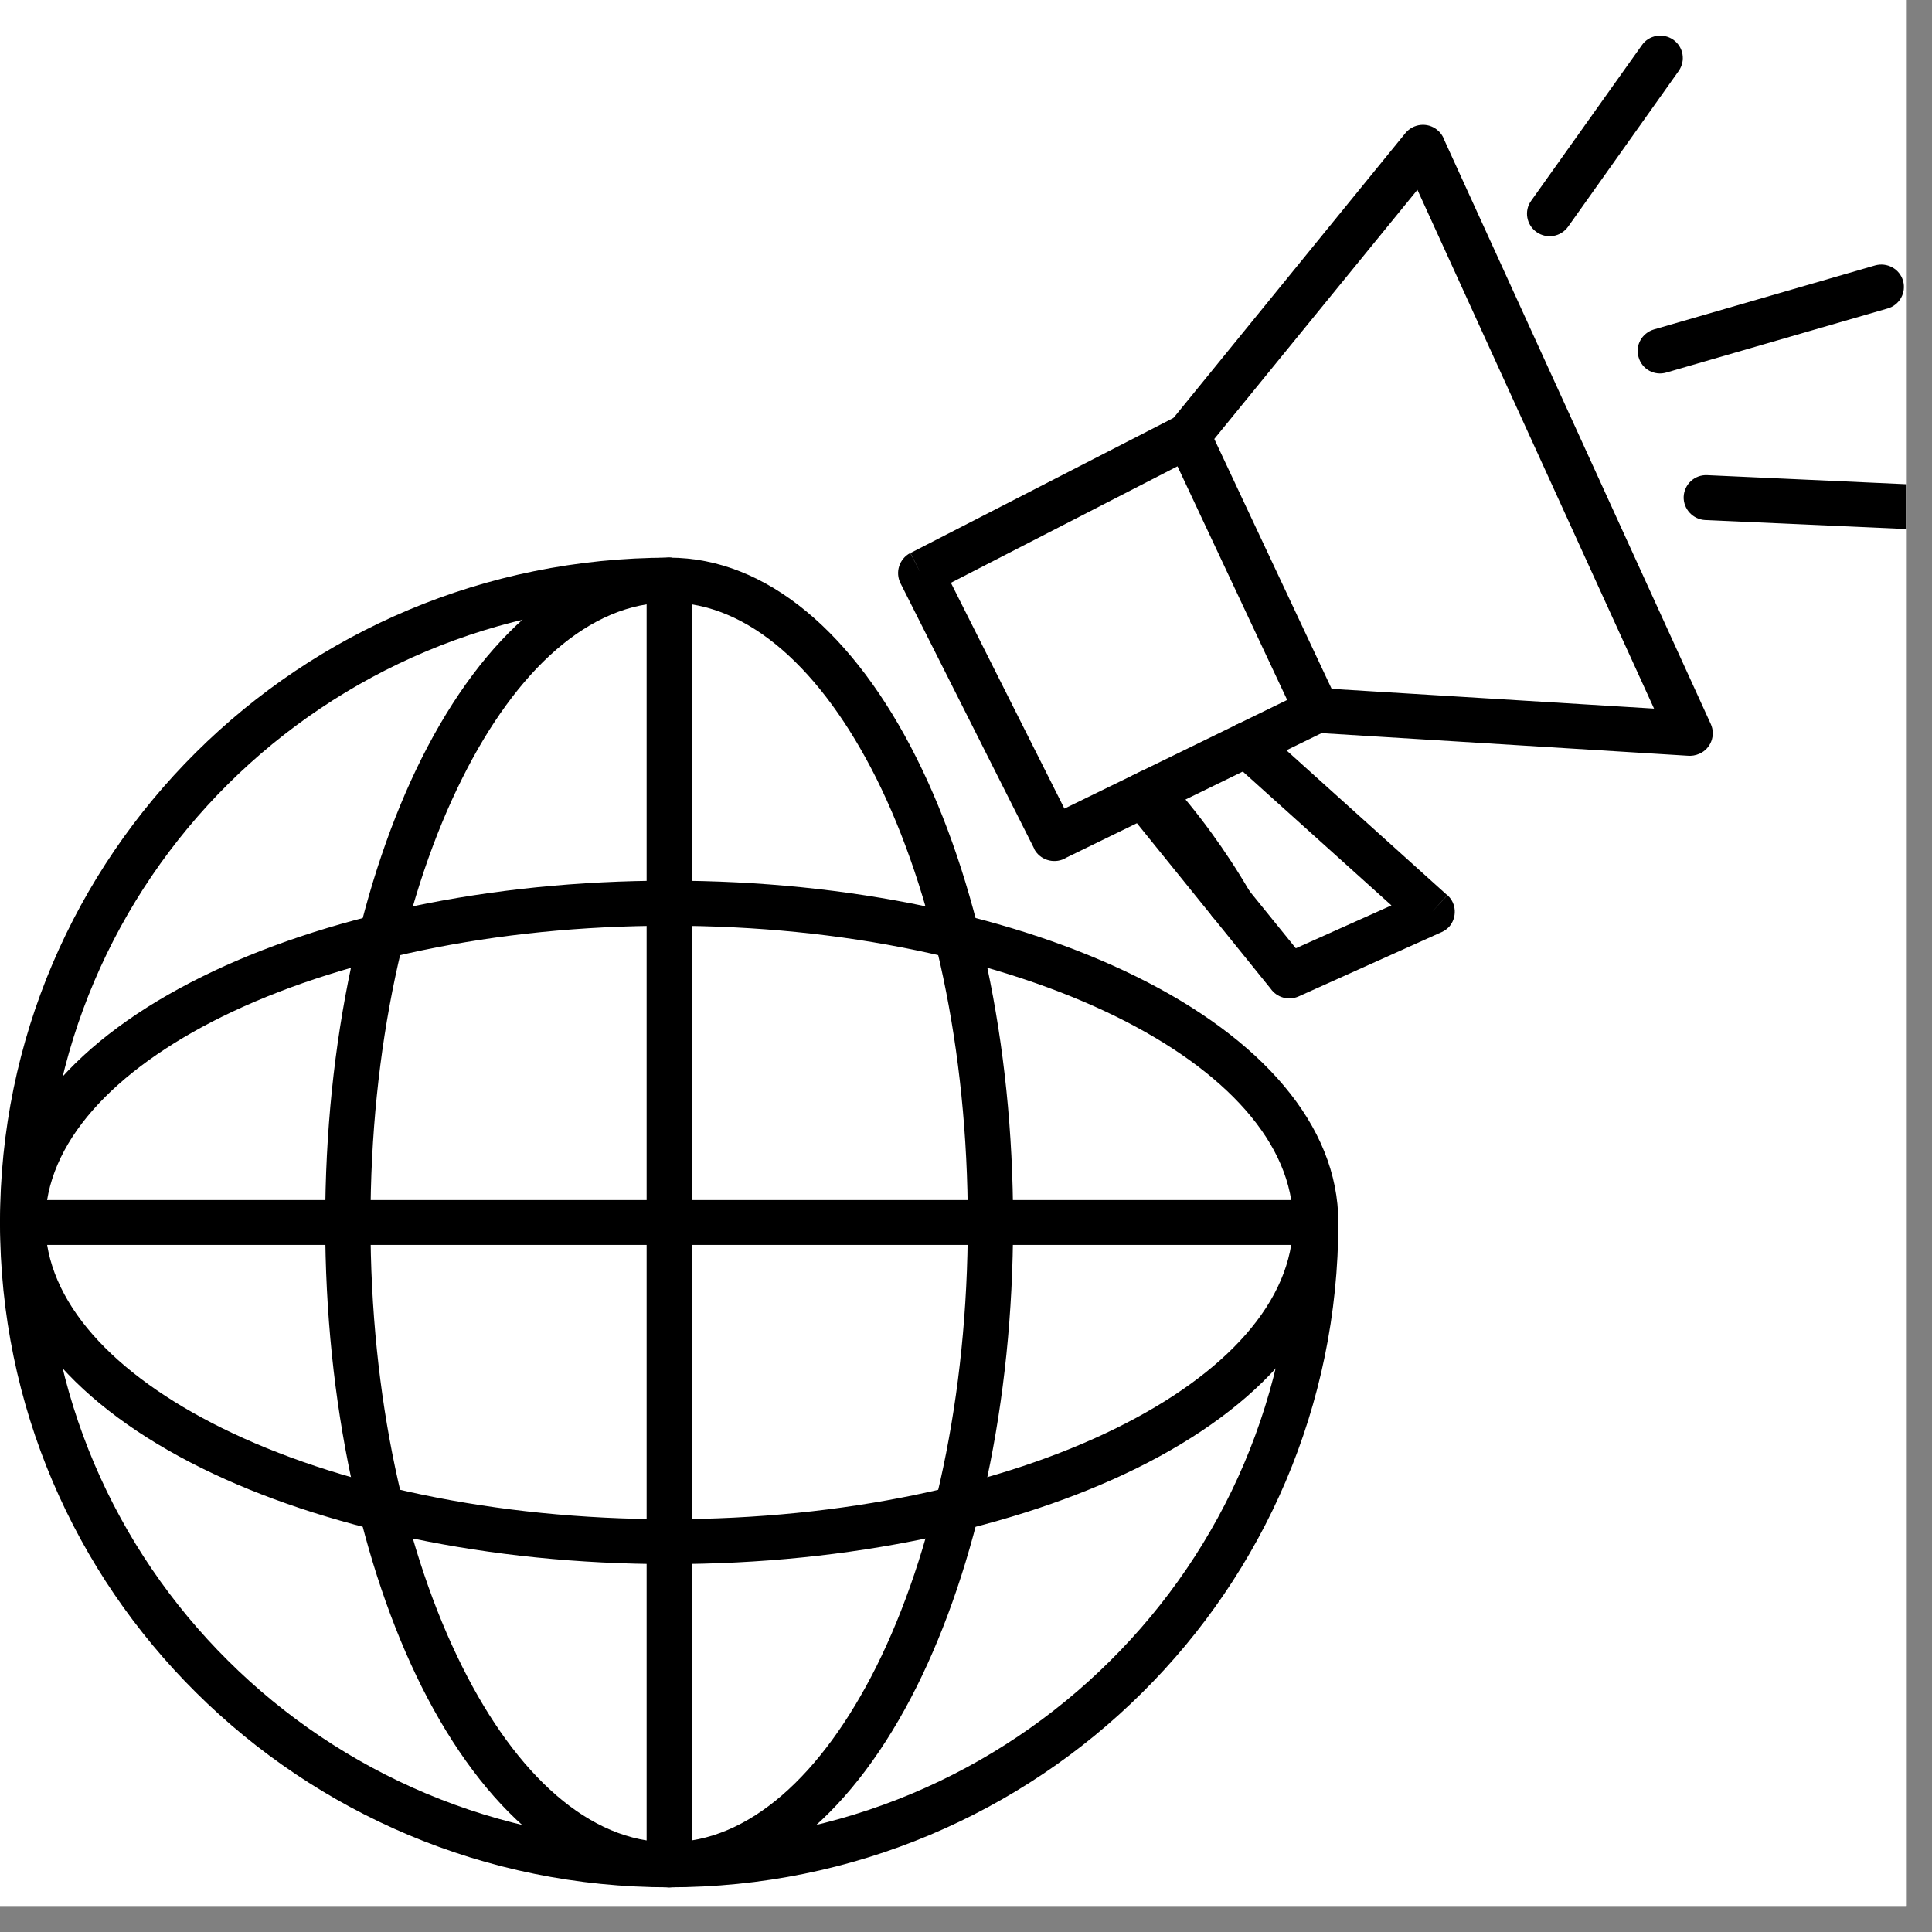
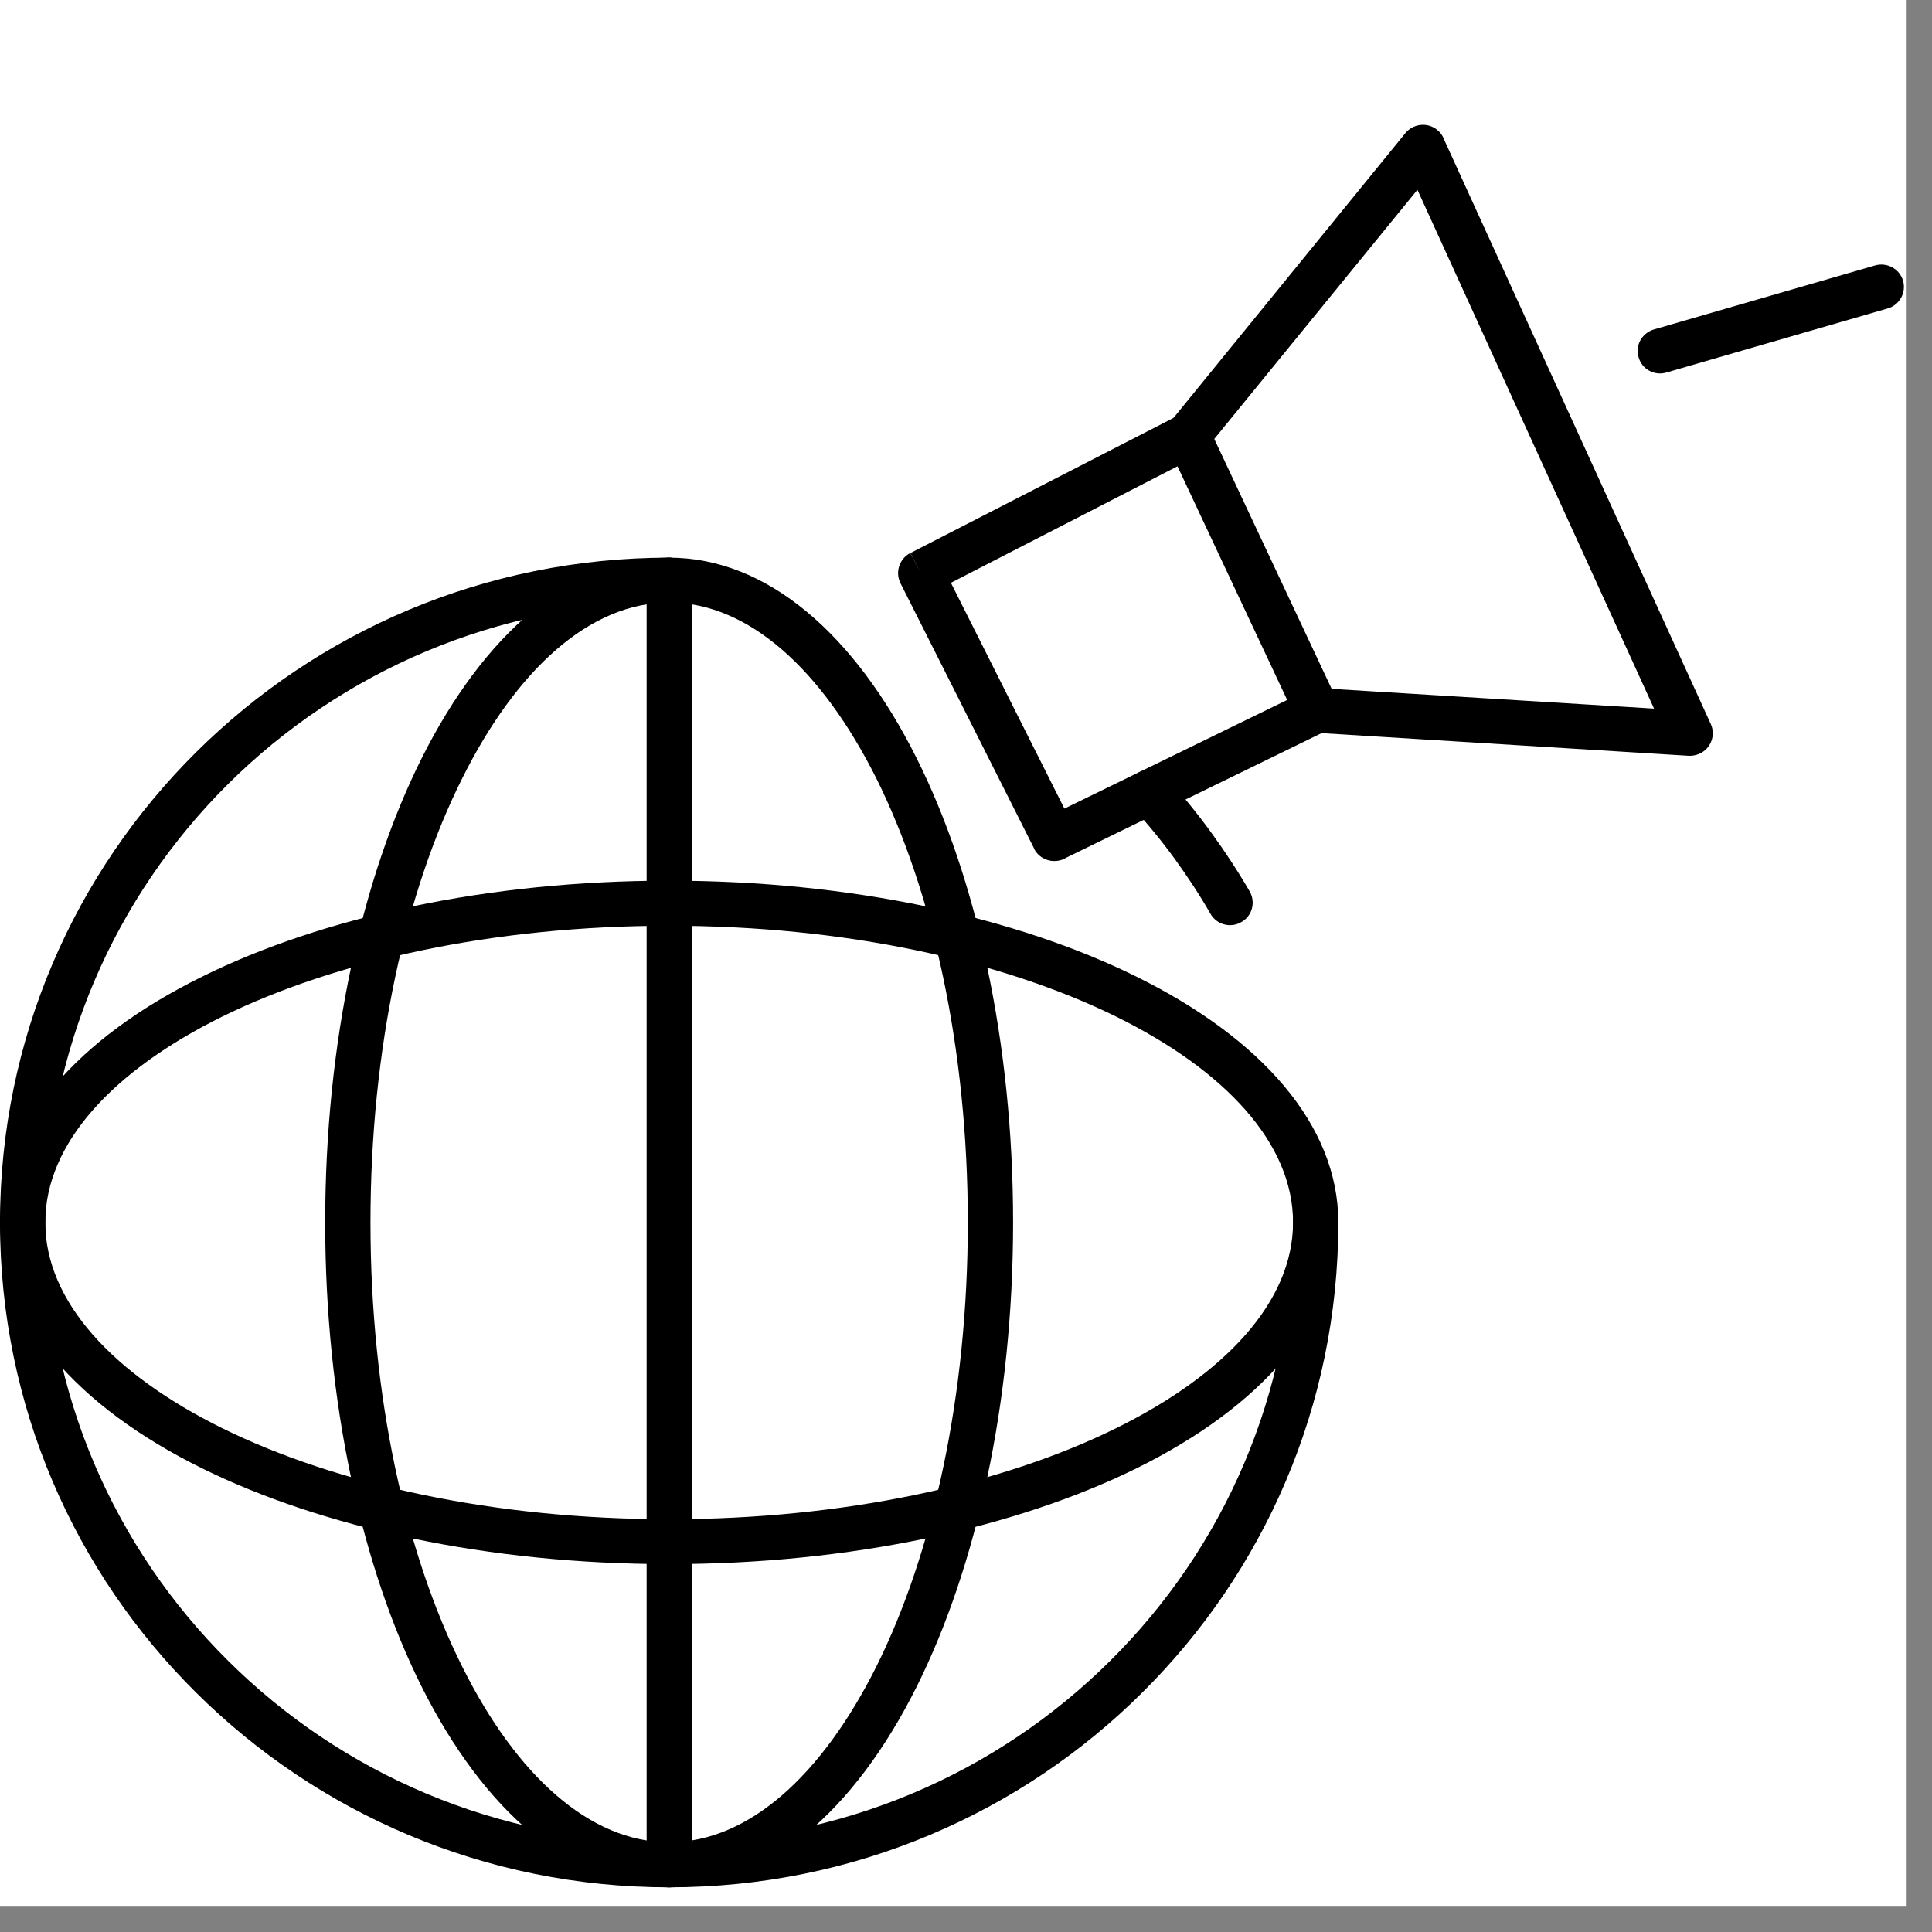
<svg xmlns="http://www.w3.org/2000/svg" width="50" zoomAndPan="magnify" viewBox="0 0 37.5 37.5" height="50" preserveAspectRatio="xMidYMid meet" version="1.0">
  <rect x="0" y="0" width="37.5" height="37.5" fill="#808080" stroke="none" />
  <defs>
    <clipPath id="356372243b">
      <path d="M 0 0 L 37.008 0 L 37.008 37.008 L 0 37.008 Z M 0 0 " clip-rule="nonzero" />
    </clipPath>
    <clipPath id="733f484fcd">
      <path d="M 0 10 L 26 10 L 26 36.633 L 0 36.633 Z M 0 10 " clip-rule="nonzero" />
    </clipPath>
    <clipPath id="3dd1329094">
      <path d="M 6 10 L 20 10 L 20 36.633 L 6 36.633 Z M 6 10 " clip-rule="nonzero" />
    </clipPath>
    <clipPath id="763cf7185e">
      <path d="M 12 10 L 14 10 L 14 36.633 L 12 36.633 Z M 12 10 " clip-rule="nonzero" />
    </clipPath>
    <clipPath id="255a893200">
-       <path d="M 29 0.633 L 33 0.633 L 33 5 L 29 5 Z M 29 0.633 " clip-rule="nonzero" />
-     </clipPath>
+       </clipPath>
    <clipPath id="c2a00de142">
      <path d="M 32 9 L 37.008 9 L 37.008 11 L 32 11 Z M 32 9 " clip-rule="nonzero" />
    </clipPath>
  </defs>
  <g clip-path="url(#356372243b)">
-     <path fill="#ffffff" d="M 0 0 L 37.5 0 L 37.5 37.5 L 0 37.5 Z M 0 0 " fill-opacity="1" fill-rule="nonzero" />
    <path fill="#ffffff" d="M 0 0 L 37.5 0 L 37.5 37.5 L 0 37.5 Z M 0 0 " fill-opacity="1" fill-rule="nonzero" />
  </g>
  <g clip-path="url(#733f484fcd)">
    <path fill="#000000" d="M 22.633 15.086 C 22.473 14.906 22.195 14.891 22.016 15.055 C 21.836 15.215 21.82 15.488 21.98 15.668 C 22.27 15.984 22.543 16.316 22.797 16.664 C 23.051 17.016 23.289 17.375 23.496 17.738 C 23.617 17.949 23.887 18.02 24.094 17.898 C 24.305 17.781 24.375 17.516 24.258 17.305 C 24.023 16.902 23.77 16.516 23.504 16.152 C 23.234 15.781 22.945 15.426 22.633 15.086 Z M 25.977 23.727 C 25.977 23.488 25.781 23.293 25.539 23.293 C 25.297 23.293 25.098 23.488 25.098 23.727 C 25.098 27.051 23.742 30.059 21.551 32.234 C 19.359 34.414 16.332 35.758 12.988 35.758 C 9.645 35.758 6.617 34.414 4.426 32.234 C 2.234 30.059 0.879 27.051 0.879 23.727 C 0.879 20.406 2.234 17.398 4.426 15.219 C 6.617 13.043 9.645 11.695 12.988 11.695 C 13.23 11.695 13.43 11.5 13.43 11.258 C 13.43 11.02 13.23 10.824 12.988 10.824 C 9.402 10.824 6.156 12.266 3.805 14.602 C 1.453 16.938 0 20.164 0 23.727 C 0 27.293 1.453 30.52 3.805 32.852 C 6.156 35.188 9.402 36.633 12.988 36.633 C 16.574 36.633 19.824 35.188 22.172 32.852 C 24.523 30.52 25.977 27.293 25.977 23.727 Z M 25.977 23.727 " fill-opacity="1" fill-rule="nonzero" />
  </g>
  <g clip-path="url(#3dd1329094)">
    <path fill="#000000" d="M 12.988 10.824 C 14.891 10.824 16.59 12.312 17.793 14.719 C 18.949 17.031 19.664 20.219 19.664 23.727 C 19.664 27.238 18.949 30.422 17.793 32.738 C 16.59 35.145 14.891 36.633 12.988 36.633 C 11.086 36.633 9.391 35.145 8.184 32.738 C 7.027 30.422 6.312 27.238 6.312 23.727 C 6.312 20.219 7.027 17.031 8.184 14.719 C 9.391 12.312 11.086 10.824 12.988 10.824 Z M 17.008 15.105 C 15.953 13 14.531 11.695 12.988 11.695 C 11.445 11.695 10.023 13 8.973 15.105 C 7.871 17.305 7.191 20.352 7.191 23.727 C 7.191 27.105 7.871 30.152 8.973 32.352 C 10.023 34.457 11.445 35.758 12.988 35.758 C 14.531 35.758 15.953 34.457 17.008 32.352 C 18.105 30.152 18.785 27.105 18.785 23.727 C 18.785 20.352 18.105 17.305 17.008 15.105 Z M 17.008 15.105 " fill-opacity="1" fill-rule="nonzero" />
  </g>
  <path fill="#000000" d="M 0 23.727 C 0 21.836 1.5 20.152 3.922 18.957 C 6.25 17.805 9.457 17.094 12.988 17.094 C 16.523 17.094 19.727 17.805 22.059 18.957 C 24.48 20.152 25.977 21.836 25.977 23.727 C 25.977 25.617 24.48 27.305 22.059 28.5 C 19.727 29.648 16.523 30.359 12.988 30.359 C 9.457 30.359 6.25 29.648 3.922 28.5 C 1.5 27.305 0 25.617 0 23.727 Z M 4.309 19.734 C 2.191 20.781 0.879 22.195 0.879 23.727 C 0.879 25.258 2.191 26.672 4.309 27.719 C 6.523 28.812 9.59 29.488 12.988 29.488 C 16.387 29.488 19.457 28.812 21.668 27.719 C 23.789 26.672 25.098 25.258 25.098 23.727 C 25.098 22.195 23.789 20.781 21.668 19.734 C 19.457 18.645 16.387 17.969 12.988 17.969 C 9.59 17.969 6.523 18.645 4.309 19.734 Z M 4.309 19.734 " fill-opacity="1" fill-rule="nonzero" />
  <g clip-path="url(#763cf7185e)">
    <path fill="#000000" d="M 13.43 11.258 C 13.43 11.02 13.23 10.824 12.988 10.824 C 12.746 10.824 12.551 11.02 12.551 11.258 L 12.551 36.195 C 12.551 36.438 12.746 36.633 12.988 36.633 C 13.23 36.633 13.43 36.438 13.43 36.195 Z M 13.43 11.258 " fill-opacity="1" fill-rule="nonzero" />
  </g>
-   <path fill="#000000" d="M 0.438 23.293 C 0.195 23.293 0 23.488 0 23.727 C 0 23.969 0.195 24.164 0.438 24.164 L 25.539 24.164 C 25.781 24.164 25.977 23.969 25.977 23.727 C 25.977 23.488 25.781 23.293 25.539 23.293 Z M 0.438 23.293 " fill-opacity="1" fill-rule="nonzero" />
  <path fill="#000000" d="M 22.855 9.051 L 18.457 11.312 L 20.66 15.695 L 24.984 13.586 Z M 17.871 11.125 L 17.672 10.734 L 22.828 8.086 C 22.844 8.078 22.859 8.07 22.871 8.062 C 23.094 7.961 23.355 8.055 23.457 8.273 L 23.453 8.273 L 25.941 13.57 C 25.949 13.578 25.953 13.586 25.957 13.598 C 26.062 13.812 25.973 14.074 25.758 14.18 L 25.562 13.789 L 25.754 14.18 L 20.695 16.648 C 20.684 16.656 20.672 16.66 20.66 16.668 C 20.445 16.773 20.18 16.688 20.07 16.473 L 20.074 16.473 L 17.496 11.355 C 17.492 11.344 17.484 11.336 17.48 11.324 C 17.371 11.109 17.453 10.848 17.668 10.734 Z M 17.871 11.125 " fill-opacity="1" fill-rule="nonzero" />
  <path fill="#000000" d="M 22.719 8.184 C 22.566 8.371 22.594 8.645 22.781 8.797 C 22.969 8.945 23.246 8.918 23.398 8.73 L 27.512 3.684 L 32.105 13.754 L 25.59 13.355 C 25.348 13.34 25.141 13.523 25.125 13.762 C 25.109 14.004 25.293 14.211 25.535 14.223 L 32.75 14.668 C 32.828 14.676 32.91 14.664 32.988 14.629 C 33.207 14.531 33.305 14.273 33.207 14.055 L 28.027 2.703 C 28.004 2.633 27.957 2.57 27.895 2.52 C 27.707 2.367 27.43 2.398 27.277 2.586 Z M 22.719 8.184 " fill-opacity="1" fill-rule="nonzero" />
-   <path fill="#000000" d="M 24.492 14.133 C 24.312 13.973 24.035 13.984 23.871 14.164 C 23.711 14.34 23.723 14.617 23.902 14.777 L 27.008 17.574 L 25.152 18.406 L 22.527 15.164 C 22.379 14.977 22.102 14.945 21.914 15.098 C 21.723 15.246 21.695 15.523 21.848 15.707 L 24.664 19.191 C 24.781 19.359 25.008 19.43 25.207 19.34 L 27.953 18.105 C 28.016 18.082 28.074 18.043 28.125 17.992 C 28.285 17.812 28.273 17.535 28.094 17.375 L 27.797 17.699 L 28.09 17.375 Z M 24.492 14.133 " fill-opacity="1" fill-rule="nonzero" />
  <g clip-path="url(#255a893200)">
    <path fill="#000000" d="M 32.582 1.379 C 32.723 1.18 32.676 0.91 32.477 0.77 C 32.277 0.633 32.004 0.68 31.867 0.879 L 29.719 3.898 C 29.578 4.094 29.629 4.367 29.824 4.504 C 30.023 4.645 30.297 4.598 30.438 4.398 Z M 32.582 1.379 " fill-opacity="1" fill-rule="nonzero" />
  </g>
  <path fill="#000000" d="M 36.637 5.988 C 36.871 5.922 37.004 5.68 36.938 5.449 C 36.871 5.219 36.629 5.086 36.395 5.152 L 32.102 6.395 C 31.871 6.465 31.734 6.703 31.805 6.934 C 31.871 7.168 32.113 7.301 32.348 7.23 Z M 36.637 5.988 " fill-opacity="1" fill-rule="nonzero" />
  <g clip-path="url(#c2a00de142)">
-     <path fill="#000000" d="M 33.137 9.223 C 32.895 9.211 32.691 9.398 32.68 9.641 C 32.672 9.879 32.859 10.082 33.098 10.094 L 37.035 10.27 C 37.277 10.281 37.48 10.094 37.492 9.855 C 37.5 9.613 37.312 9.41 37.07 9.402 Z M 33.137 9.223 " fill-opacity="1" fill-rule="nonzero" />
-   </g>
+     </g>
</svg>